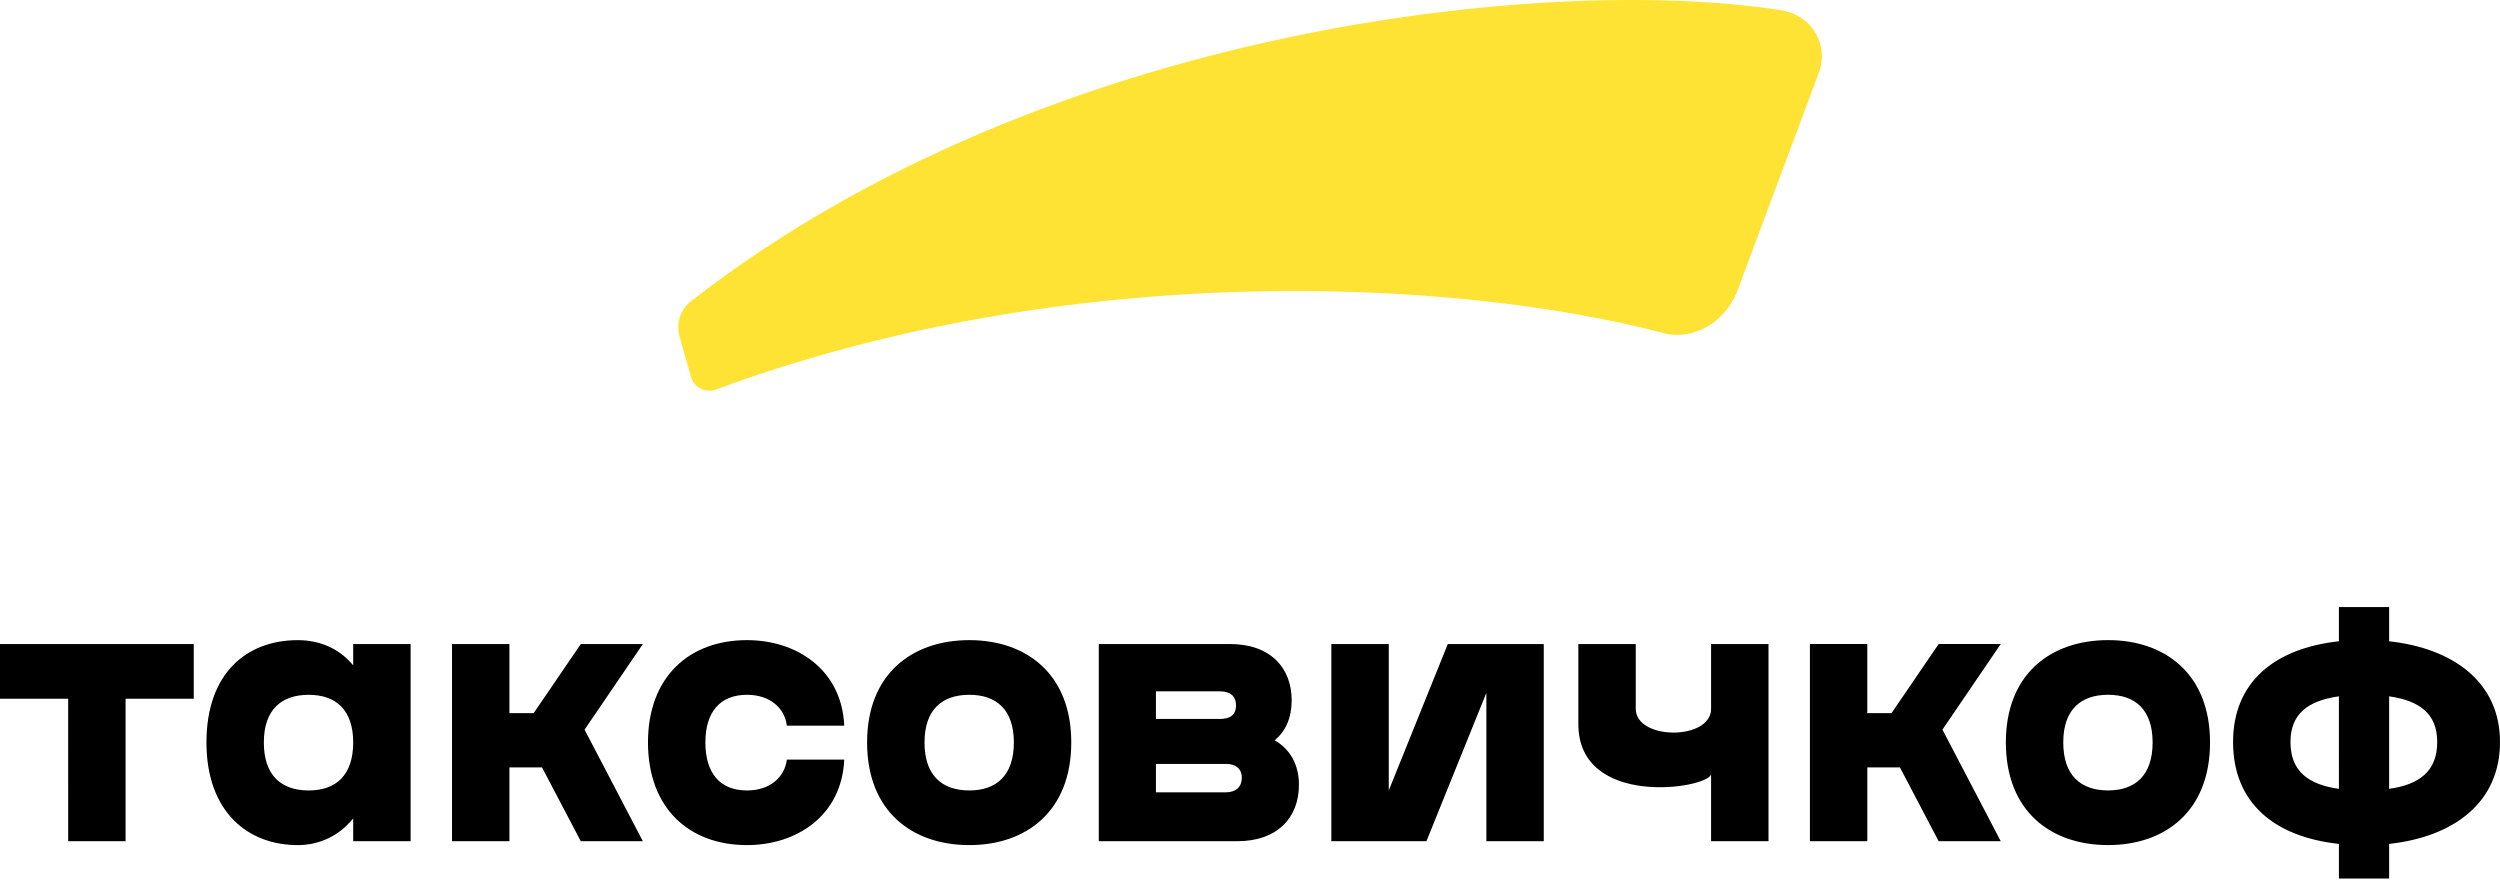
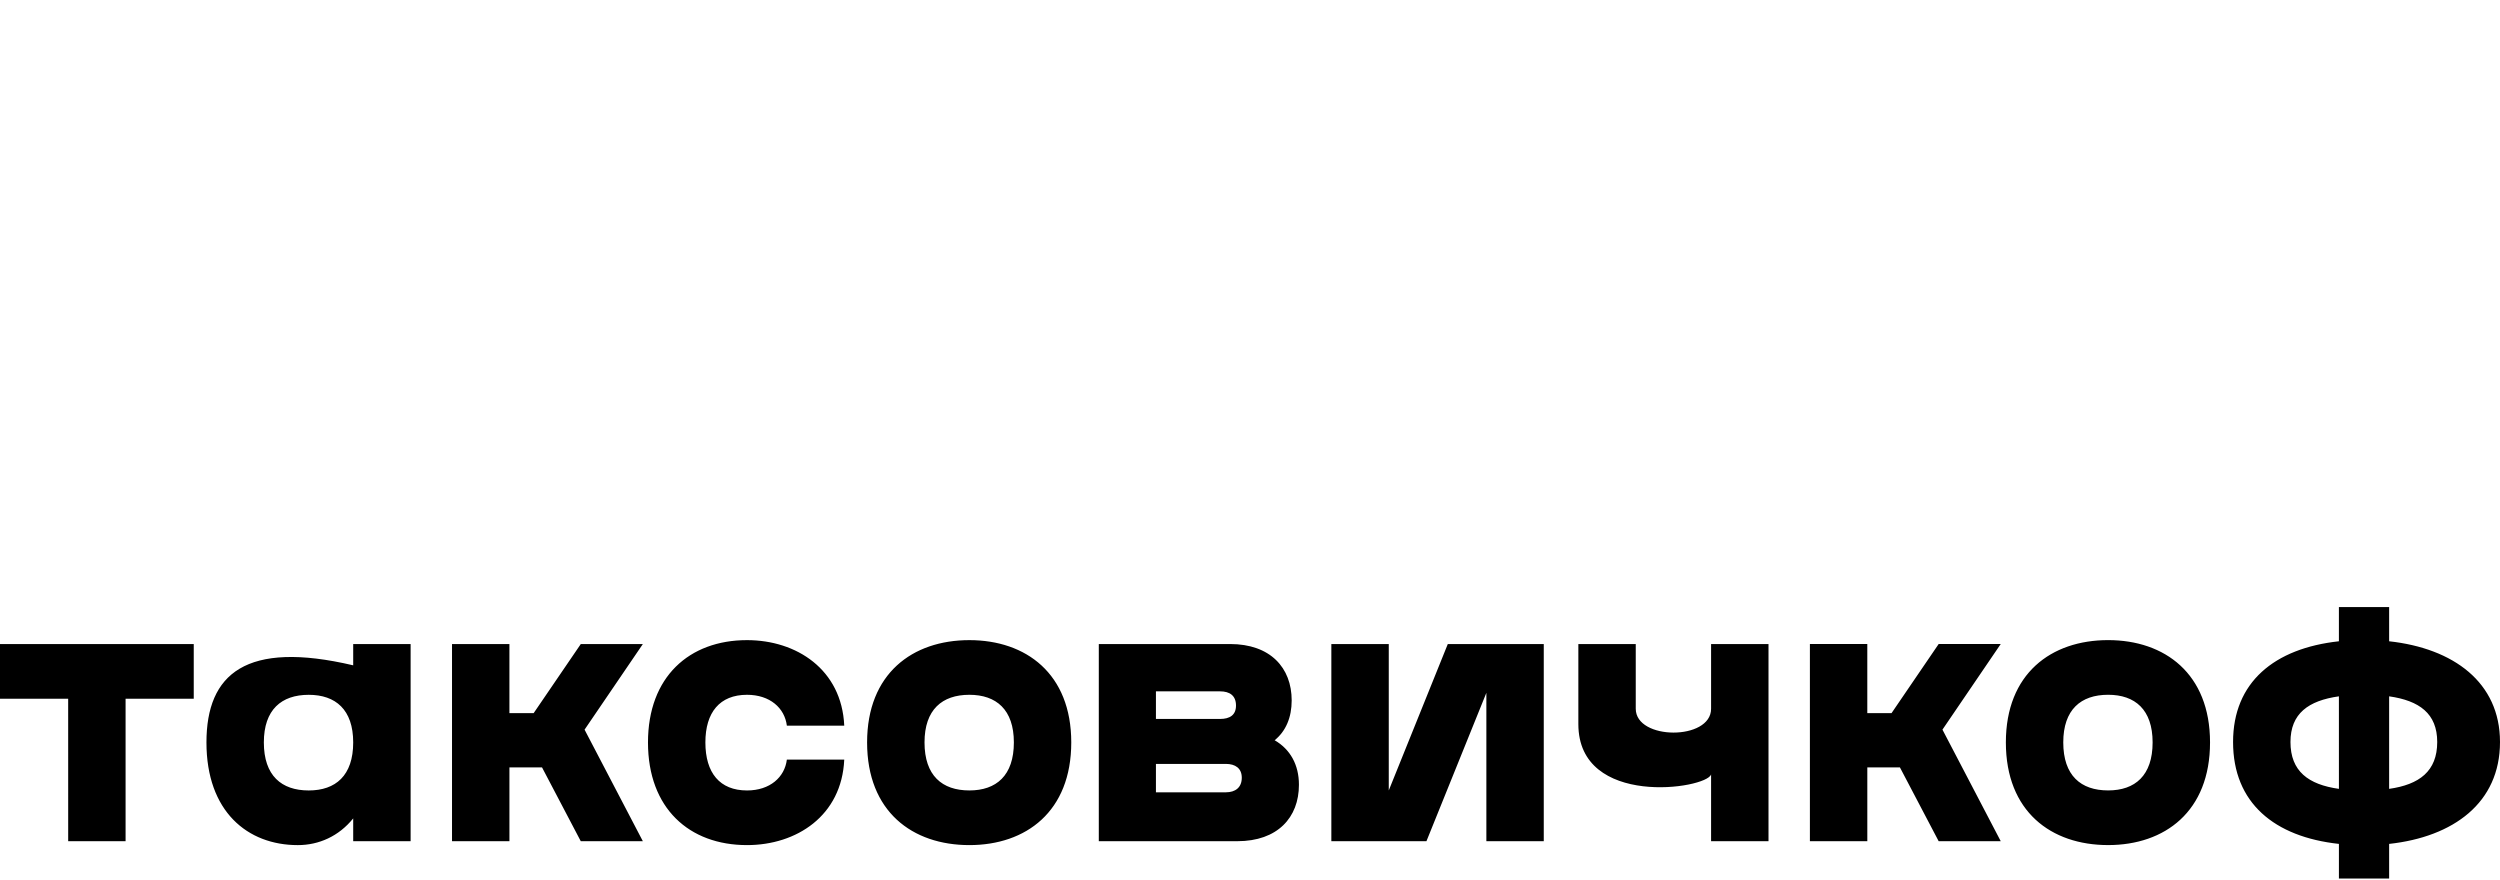
<svg xmlns="http://www.w3.org/2000/svg" width="523" height="184" viewBox="0 0 523 184" fill="none">
-   <path d="M372.424 2.107C324.116 -5.382 218.677 5.335 144.634 62.942C143.019 64.197 141.266 66.664 142.126 70.256L144.557 78.862C145.001 80.431 146.33 81.492 147.845 81.698C148.444 81.78 149.077 81.746 149.684 81.522C223.759 54.093 304.559 58.244 348.023 69.685C354.368 71.357 360.834 67.294 363.324 61.205L380.665 14.796C382.389 9.448 379.375 3.184 372.424 2.107Z" fill="#FFE334" />
-   <path d="M499.807 134.155V127H489.298V134.155C475.787 135.627 467.154 142.733 467.158 155.23C467.158 167.97 475.787 175.076 489.301 176.544V183.783H499.807V176.544C513.244 175.076 523 167.97 523 155.226C523 142.733 513.244 135.627 499.807 134.155ZM73.889 139.186C70.975 135.665 66.913 133.92 62.296 133.92C51.491 133.92 43.189 140.942 43.189 155.317C43.189 169.772 51.777 176.798 62.296 176.798C66.714 176.798 70.874 174.943 73.889 171.21V175.979H85.901V134.736H73.889V139.186ZM156.276 145.351C161.081 145.351 164.159 148.128 164.609 151.804H176.617C176.091 140.043 166.631 133.916 156.276 133.916C144.191 133.916 135.558 141.595 135.558 155.314C135.558 169.12 144.195 176.795 156.276 176.795C166.635 176.795 176.091 170.671 176.617 158.91H164.609C164.159 162.587 161.081 165.364 156.276 165.364C150.572 165.364 147.566 161.687 147.566 155.314C147.566 149.027 150.572 145.351 156.276 145.351ZM202.791 133.916C190.857 133.916 181.397 140.942 181.397 155.314C181.397 169.772 190.857 176.795 202.791 176.795C214.653 176.795 224.112 169.768 224.109 155.314C224.109 140.939 214.653 133.916 202.791 133.916ZM441.021 133.912C429.083 133.912 419.627 140.935 419.627 155.31C419.627 169.768 429.083 176.791 441.021 176.791C452.88 176.791 462.339 169.765 462.339 155.31C462.339 140.935 452.88 133.912 441.021 133.912ZM0 146.17H14.261L14.264 175.983H26.272V146.17H40.532V134.736H0V146.17ZM121.5 134.736L111.64 149.19H106.57V134.736H94.562V175.979H106.573V160.542H113.393L121.496 175.979H134.484L122.291 152.643L134.484 134.736H121.5ZM266.657 154.858C269.007 152.961 270.22 150.074 270.22 146.527C270.22 139.683 265.747 134.732 257.333 134.732H229.869V175.979H258.847C267.263 175.979 271.737 171.028 271.737 164.18C271.737 159.976 269.917 156.759 266.657 154.858ZM290.53 165.36V134.732H278.518V175.979L298.413 175.975L310.948 144.941V175.975H322.956V134.732H302.88L290.53 165.36ZM357.959 148.276C357.959 154.946 342.199 154.893 342.199 148.268V134.732H330.191V151.486C330.191 169.055 356.982 165.064 357.959 162.017V175.975H369.97V134.732H357.959V148.276ZM405.569 134.728L395.709 149.187H390.639V134.728H378.631V175.975H390.643V160.538H397.463L405.566 175.975H418.553L406.361 152.639L418.553 134.728H405.569ZM256.448 165.751H241.821V159.809H256.448C258.418 159.809 259.781 160.716 259.781 162.697C259.781 164.76 258.418 165.751 256.448 165.751ZM64.584 165.364C58.879 165.364 55.197 162.26 55.197 155.317C55.197 148.458 58.879 145.355 64.584 145.355C70.211 145.355 73.889 148.458 73.889 155.317C73.889 162.26 70.211 165.364 64.584 165.364ZM202.791 165.36C197.091 165.36 193.409 162.256 193.409 155.314C193.409 148.454 197.091 145.351 202.791 145.351C208.422 145.351 212.101 148.454 212.101 155.314C212.101 162.256 208.422 165.36 202.791 165.36ZM441.021 165.356C435.317 165.356 431.635 162.253 431.635 155.31C431.635 148.451 435.317 145.347 441.021 145.347C446.652 145.347 450.327 148.451 450.327 155.31C450.327 162.253 446.652 165.356 441.021 165.356ZM499.807 165.03V145.673C506.114 146.573 509.866 149.266 509.866 155.226C509.866 161.353 506.114 164.131 499.807 165.03ZM489.301 165.03C482.921 164.131 479.166 161.353 479.166 155.23C479.166 149.266 482.921 146.573 489.298 145.673L489.301 165.03ZM241.821 144.63H255.234C257.281 144.63 258.568 145.537 258.571 147.601C258.571 149.581 257.281 150.404 255.234 150.404H241.821V144.63Z" fill="black" />
+   <path d="M499.807 134.155V127H489.298V134.155C475.787 135.627 467.154 142.733 467.158 155.23C467.158 167.97 475.787 175.076 489.301 176.544V183.783H499.807V176.544C513.244 175.076 523 167.97 523 155.226C523 142.733 513.244 135.627 499.807 134.155ZM73.889 139.186C51.491 133.92 43.189 140.942 43.189 155.317C43.189 169.772 51.777 176.798 62.296 176.798C66.714 176.798 70.874 174.943 73.889 171.21V175.979H85.901V134.736H73.889V139.186ZM156.276 145.351C161.081 145.351 164.159 148.128 164.609 151.804H176.617C176.091 140.043 166.631 133.916 156.276 133.916C144.191 133.916 135.558 141.595 135.558 155.314C135.558 169.12 144.195 176.795 156.276 176.795C166.635 176.795 176.091 170.671 176.617 158.91H164.609C164.159 162.587 161.081 165.364 156.276 165.364C150.572 165.364 147.566 161.687 147.566 155.314C147.566 149.027 150.572 145.351 156.276 145.351ZM202.791 133.916C190.857 133.916 181.397 140.942 181.397 155.314C181.397 169.772 190.857 176.795 202.791 176.795C214.653 176.795 224.112 169.768 224.109 155.314C224.109 140.939 214.653 133.916 202.791 133.916ZM441.021 133.912C429.083 133.912 419.627 140.935 419.627 155.31C419.627 169.768 429.083 176.791 441.021 176.791C452.88 176.791 462.339 169.765 462.339 155.31C462.339 140.935 452.88 133.912 441.021 133.912ZM0 146.17H14.261L14.264 175.983H26.272V146.17H40.532V134.736H0V146.17ZM121.5 134.736L111.64 149.19H106.57V134.736H94.562V175.979H106.573V160.542H113.393L121.496 175.979H134.484L122.291 152.643L134.484 134.736H121.5ZM266.657 154.858C269.007 152.961 270.22 150.074 270.22 146.527C270.22 139.683 265.747 134.732 257.333 134.732H229.869V175.979H258.847C267.263 175.979 271.737 171.028 271.737 164.18C271.737 159.976 269.917 156.759 266.657 154.858ZM290.53 165.36V134.732H278.518V175.979L298.413 175.975L310.948 144.941V175.975H322.956V134.732H302.88L290.53 165.36ZM357.959 148.276C357.959 154.946 342.199 154.893 342.199 148.268V134.732H330.191V151.486C330.191 169.055 356.982 165.064 357.959 162.017V175.975H369.97V134.732H357.959V148.276ZM405.569 134.728L395.709 149.187H390.639V134.728H378.631V175.975H390.643V160.538H397.463L405.566 175.975H418.553L406.361 152.639L418.553 134.728H405.569ZM256.448 165.751H241.821V159.809H256.448C258.418 159.809 259.781 160.716 259.781 162.697C259.781 164.76 258.418 165.751 256.448 165.751ZM64.584 165.364C58.879 165.364 55.197 162.26 55.197 155.317C55.197 148.458 58.879 145.355 64.584 145.355C70.211 145.355 73.889 148.458 73.889 155.317C73.889 162.26 70.211 165.364 64.584 165.364ZM202.791 165.36C197.091 165.36 193.409 162.256 193.409 155.314C193.409 148.454 197.091 145.351 202.791 145.351C208.422 145.351 212.101 148.454 212.101 155.314C212.101 162.256 208.422 165.36 202.791 165.36ZM441.021 165.356C435.317 165.356 431.635 162.253 431.635 155.31C431.635 148.451 435.317 145.347 441.021 145.347C446.652 145.347 450.327 148.451 450.327 155.31C450.327 162.253 446.652 165.356 441.021 165.356ZM499.807 165.03V145.673C506.114 146.573 509.866 149.266 509.866 155.226C509.866 161.353 506.114 164.131 499.807 165.03ZM489.301 165.03C482.921 164.131 479.166 161.353 479.166 155.23C479.166 149.266 482.921 146.573 489.298 145.673L489.301 165.03ZM241.821 144.63H255.234C257.281 144.63 258.568 145.537 258.571 147.601C258.571 149.581 257.281 150.404 255.234 150.404H241.821V144.63Z" fill="black" />
</svg>